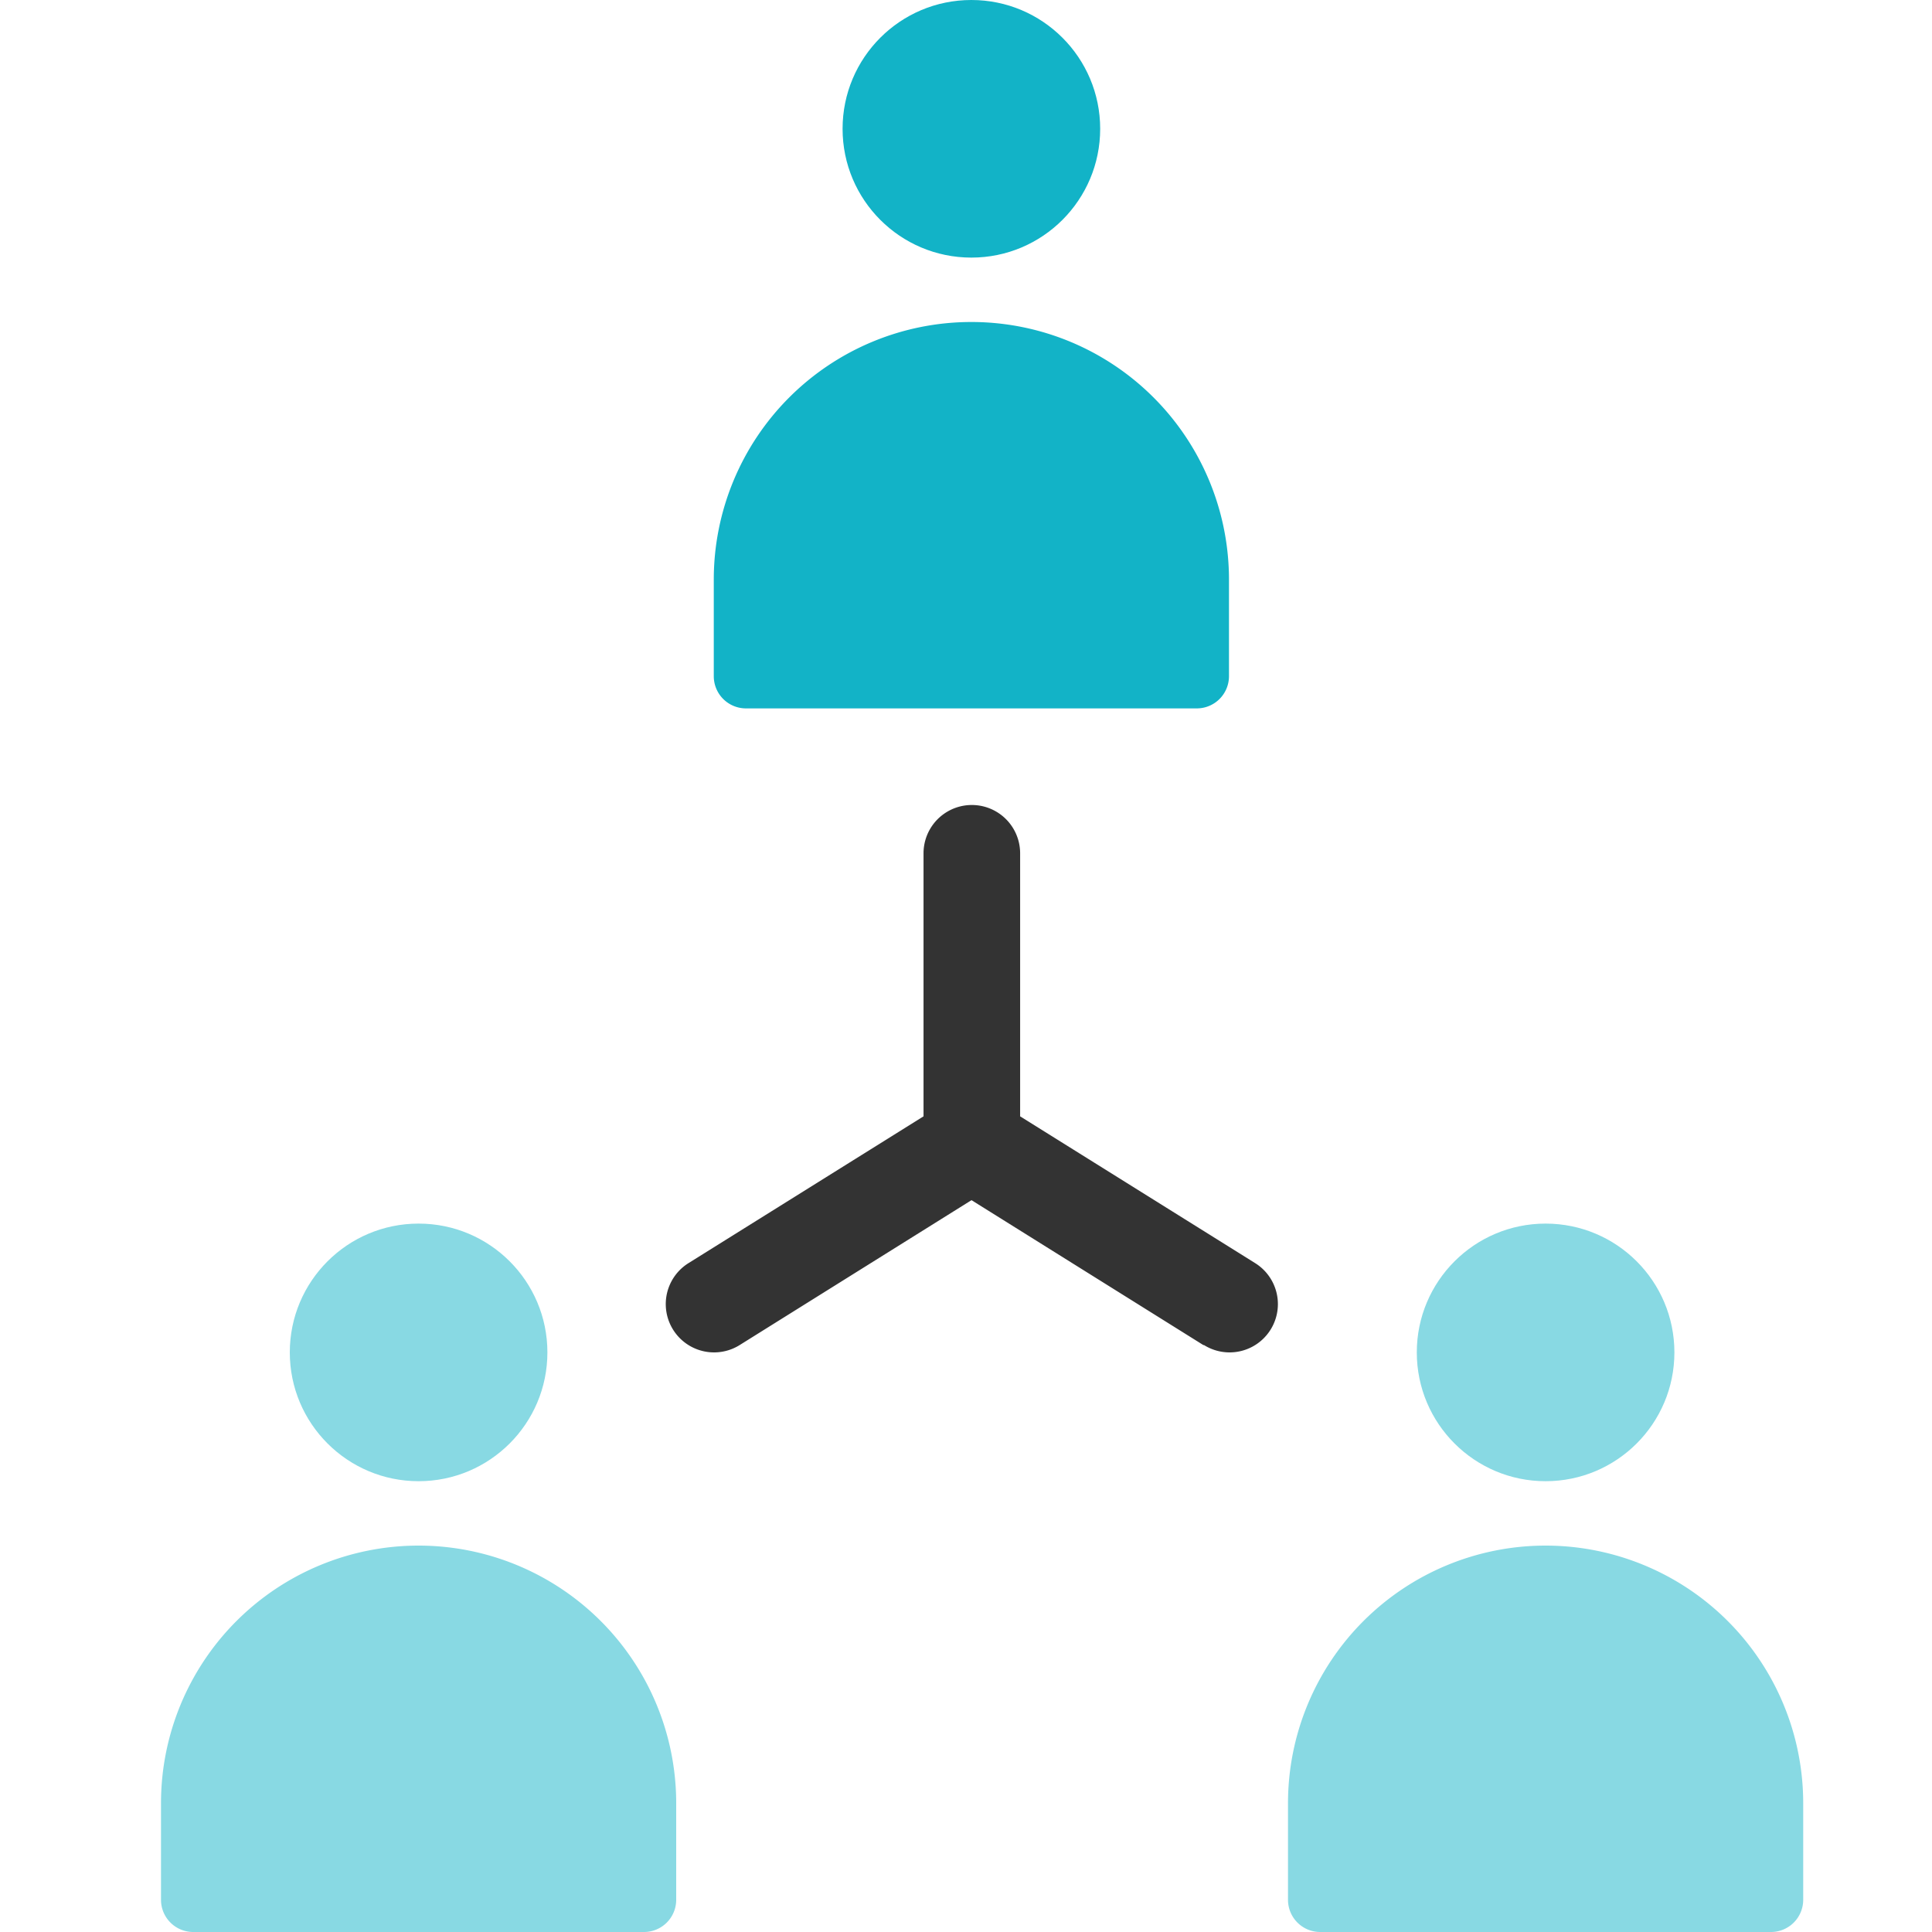
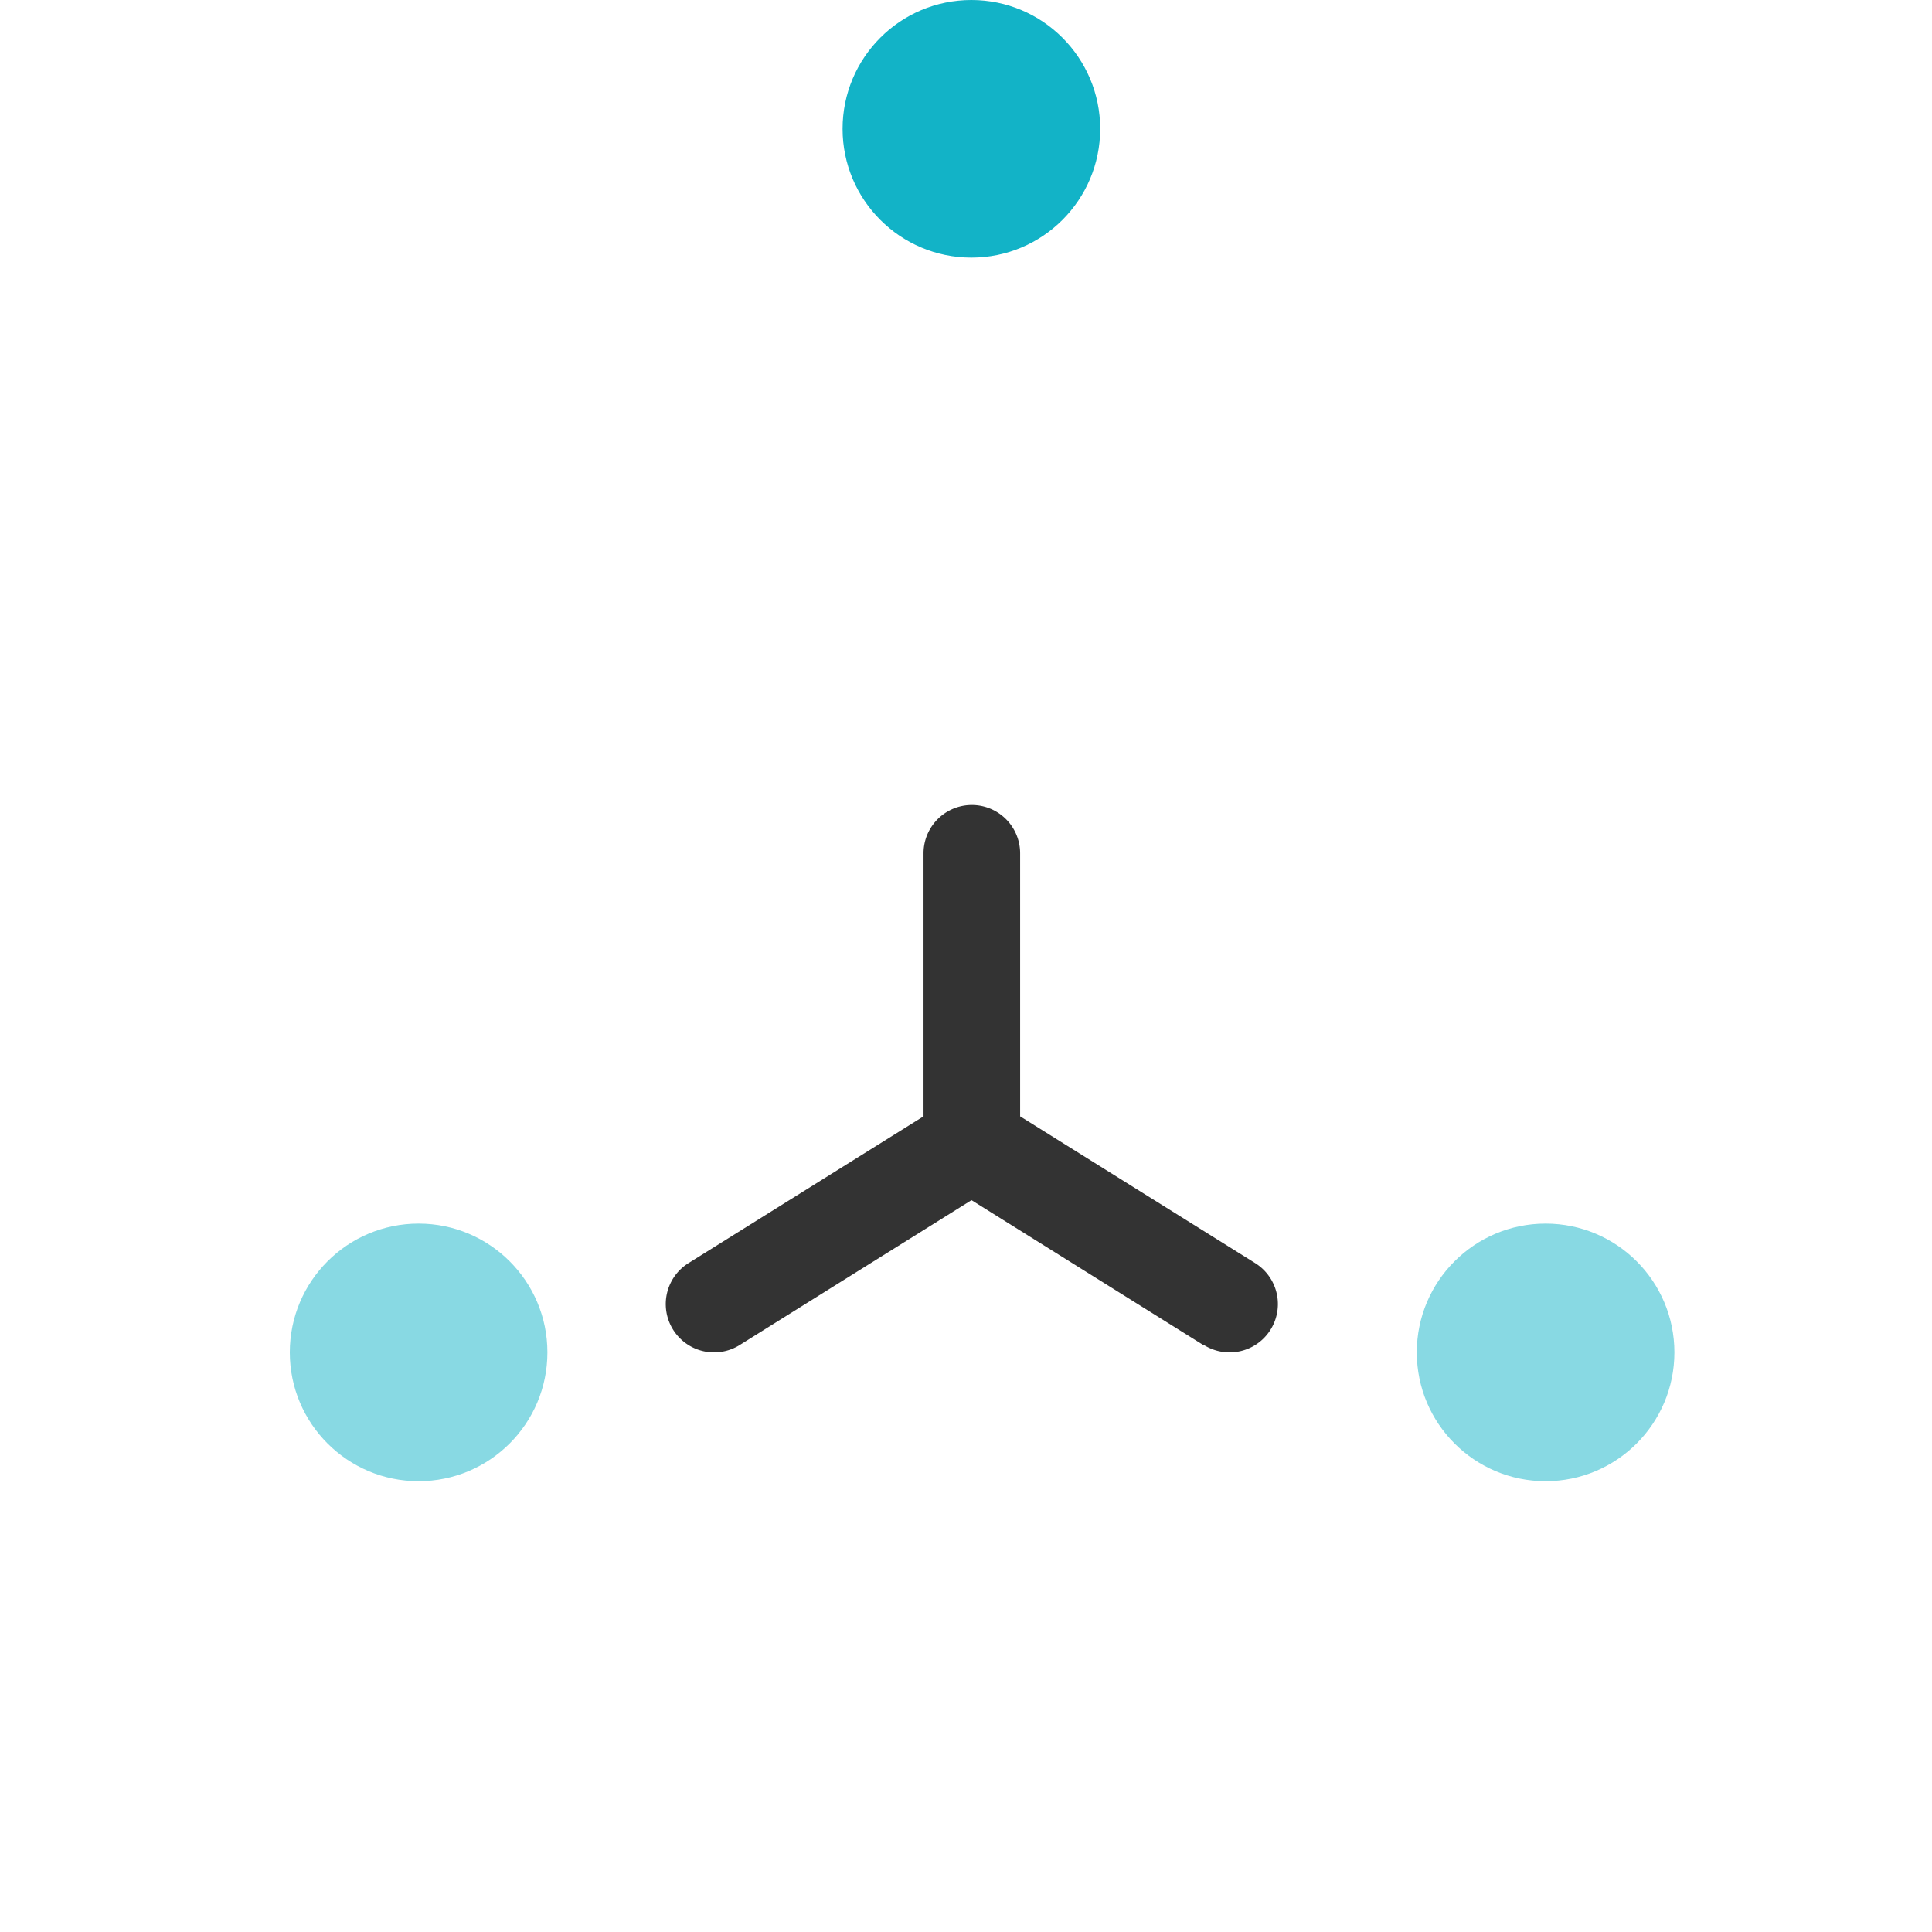
<svg xmlns="http://www.w3.org/2000/svg" width="60" height="60" viewBox="0 0 60 60">
  <defs>
    <style>.a{fill:none;opacity:0;}.b{fill:#88d9e3;}.c{fill:#12b3c7;}.d{fill:#333;}</style>
  </defs>
  <g transform="translate(-641 -2783)">
-     <rect class="a" width="60" height="60" transform="translate(641 2783)" />
-     <path class="b" d="M8,0H8a8,8,0,0,1,8,8v3a1,1,0,0,1-1,1H1a1,1,0,0,1-1-1V8A8,8,0,0,1,8,0Z" transform="translate(646 2831)" />
-     <path class="b" d="M8,0H8a8,8,0,0,1,8,8v3a1,1,0,0,1-1,1H1a1,1,0,0,1-1-1V8A8,8,0,0,1,8,0Z" transform="translate(681 2831)" />
    <circle class="b" cx="4" cy="4" r="4" transform="translate(650 2821)" />
-     <path class="c" d="M8,0H8a8,8,0,0,1,8,8v3a1,1,0,0,1-1,1H1a1,1,0,0,1-1-1V8A8,8,0,0,1,8,0Z" transform="translate(663.167 2793)" />
    <circle class="c" cx="4" cy="4" r="4" transform="translate(667.167 2783)" />
    <circle class="b" cx="4" cy="4" r="4" transform="translate(685 2821)" />
    <path class="d" d="M747.689,399.772l-7.2-4.5-7.2,4.5a1.5,1.5,0,1,1-1.59-2.544l7.3-4.559V384.5a1.5,1.5,0,0,1,3,0v8.169l7.3,4.559a1.5,1.5,0,1,1-1.59,2.544Z" transform="translate(-69.318 2425)" />
  </g>
</svg>